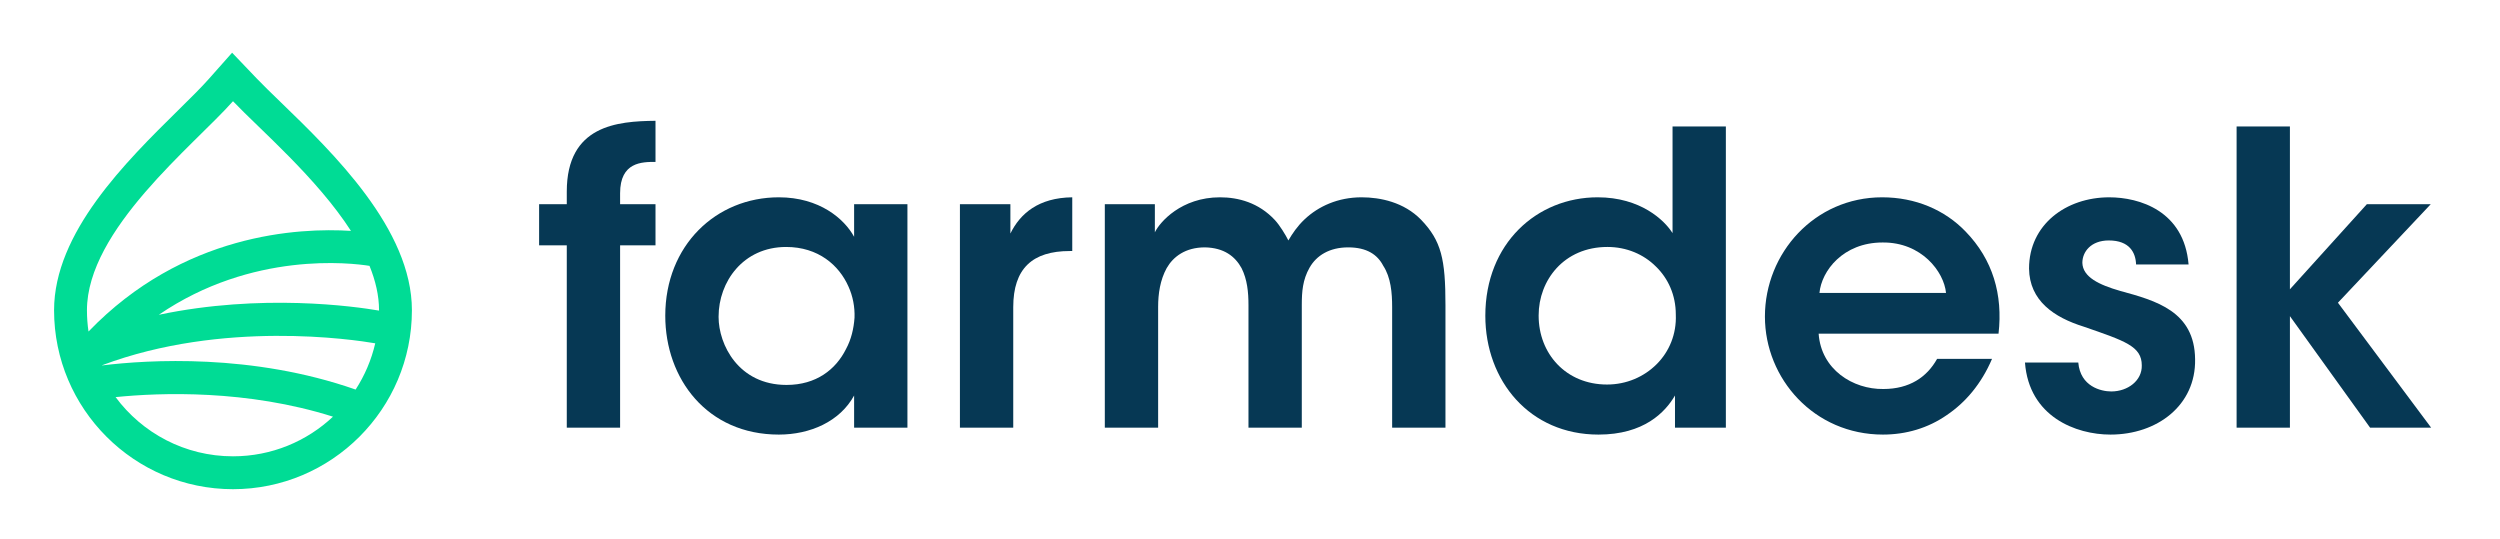
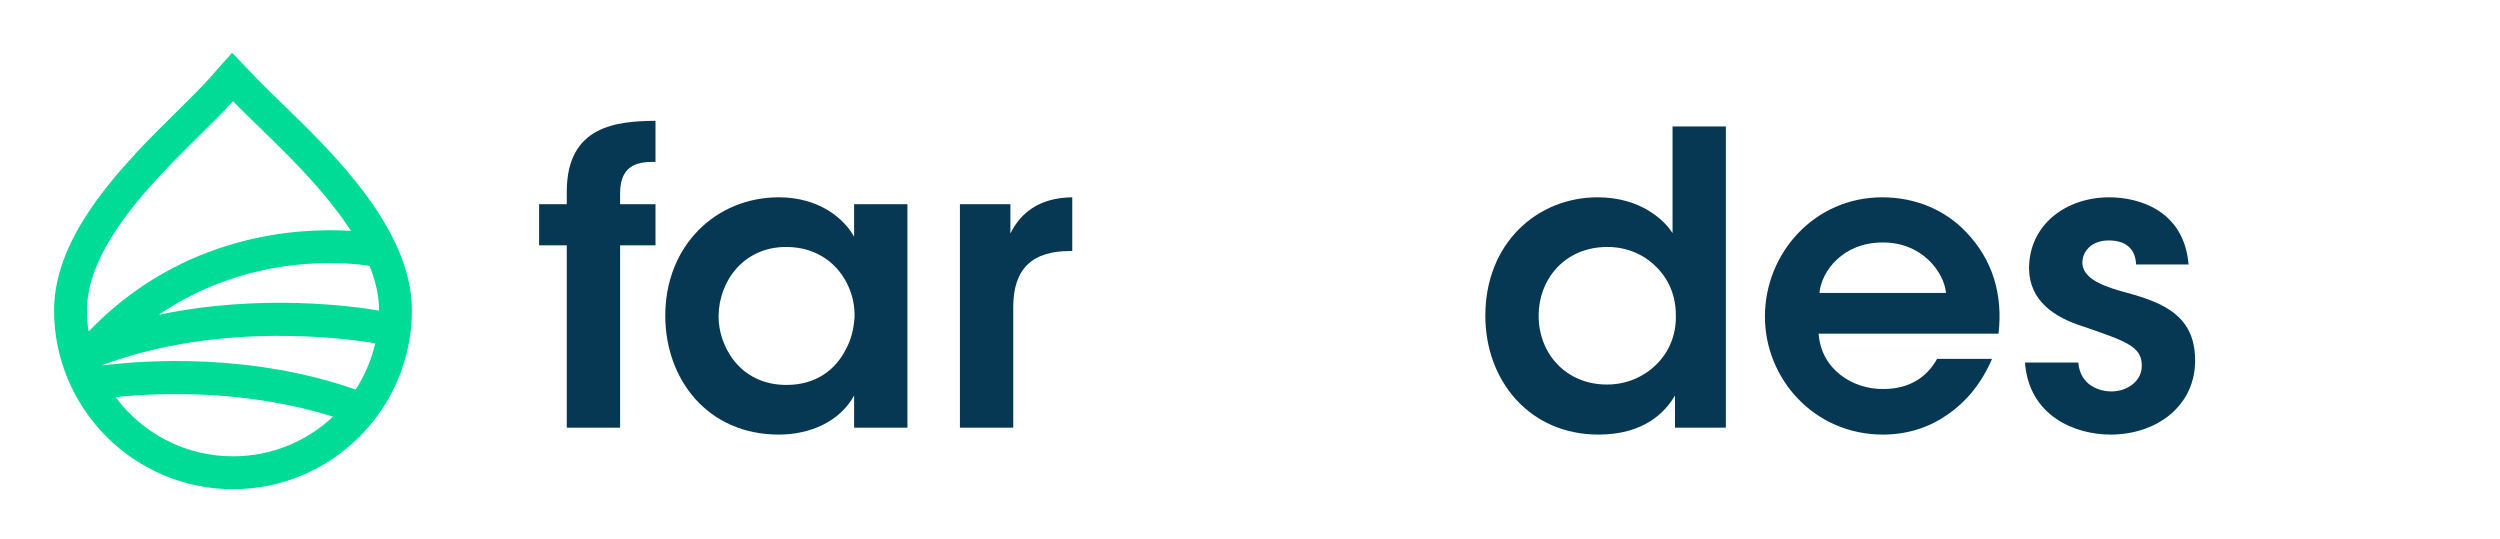
<svg xmlns="http://www.w3.org/2000/svg" id="a" width="489.478" height="105.61" viewBox="0 0 489.478 105.61">
  <defs>
    <style>.b{fill:#063854;}.c{fill:#00dc95;}</style>
  </defs>
  <path class="c" d="m54.984,20.029c-1.861-1.8-3.47-3.356-4.712-4.656l-4.829-5.054-4.639,5.228c-1.452,1.635-3.51,3.662-5.89,6.011-10.268,10.121-24.327,23.981-24.327,39.19,0,19.317,15.714,35.031,35.03,35.031s35.032-15.714,35.032-35.031c0-15.888-15.446-30.83-25.666-40.719Zm19.228,40.783c-4.746-.815-23.02-3.405-43.123.822,18.287-12.51,37.743-10.146,41.258-9.581,1.173,2.894,1.867,5.811,1.867,8.696,0,.021-.002.043-.002.064Zm-54.242,10.737c.014-.016.028-.032.042-.047,23.625-8.86,49.179-5.021,53.457-4.283-.757,3.269-2.072,6.321-3.843,9.054-20.229-7.087-40.554-5.837-49.656-4.724Zm25.648-51.731c5.358,5.608,16.412,15.024,23.097,25.387-10.204-.647-32.882.488-51.386,19.706-.199-1.359-.305-2.749-.305-4.163,0-15.792,20.91-32.272,28.593-40.929Zm-22.989,57.932c8.847-.891,25.727-1.493,42.565,3.831-5.117,4.809-12,7.761-19.576,7.761-9.423,0-17.779-4.56-22.989-11.592Z" />
  <path class="b" d="m110.971,48.035h-5.418v-8.048h5.418v-2.47c0-12.989,9.881-13.786,17.371-13.865v8.048c-2.63,0-6.932,0-6.932,6.136v2.151h6.932v8.048h-6.932v35.699h-10.439v-35.699Z" />
  <path class="b" d="m177.667,83.734h-10.439v-6.295c-2.789,5.1-8.606,7.65-14.742,7.65-14.025,0-22.232-10.917-22.232-23.268,0-13.786,9.96-23.189,22.232-23.189,7.969,0,12.829,4.223,14.742,7.729v-6.375h10.439v43.747Zm-36.974-21.674c0,5.418,3.905,13.307,13.307,13.307,5.817,0,9.642-3.028,11.634-7.012,1.036-1.912,1.514-3.984,1.674-6.136.08-2.072-.319-4.223-1.195-6.135-1.833-4.144-5.897-7.73-12.192-7.73-8.447,0-13.228,6.853-13.228,13.627v.08Z" />
  <path class="b" d="m187.944,39.986h9.881v5.737c1.913-3.905,5.498-7.012,12.113-7.092v10.519h-.478c-7.331,0-11.077,3.426-11.077,10.996v23.587h-10.439v-43.747Z" />
-   <path class="b" d="m216.311,39.986h9.801v5.498c.957-1.992,5.18-6.853,12.75-6.853,3.586,0,7.57,1.036,10.758,4.462.957,1.036,2.072,2.869,2.63,3.984.797-1.355,1.753-2.789,3.187-4.143,2.71-2.55,6.535-4.303,11.156-4.303,3.666,0,8.287.957,11.634,4.383,3.984,4.144,4.781,7.729,4.781,16.734v23.985h-10.439v-23.587c0-2.789-.239-5.817-1.753-8.128-1.116-2.151-3.187-3.586-6.853-3.586s-6.216,1.593-7.57,3.984-1.514,4.701-1.514,7.331v23.985h-10.439v-23.985c0-2.55-.239-5.02-1.355-7.251-1.275-2.311-3.426-3.984-7.171-4.064-3.825,0-6.216,1.833-7.49,4.064-1.275,2.311-1.673,5.02-1.673,7.57v23.666h-10.439v-43.747Z" />
  <path class="b" d="m337.908,83.734h-9.96v-6.295c-1.912,3.267-6.056,7.65-14.981,7.65-13.467,0-22.153-10.518-22.153-23.268,0-14.184,10.12-23.189,21.993-23.189,8.367,0,13.069,4.462,14.662,7.012v-20.877h10.439v58.967Zm-36.655-21.913c0,7.41,5.339,13.467,13.387,13.467,3.825,0,7.251-1.514,9.722-3.985,2.47-2.47,3.905-5.897,3.745-9.722,0-3.825-1.514-7.092-3.905-9.403-2.391-2.39-5.737-3.825-9.483-3.825-8.526,0-13.467,6.535-13.467,13.388v.08Z" />
  <path class="b" d="m356.074,65.326c.478,7.012,6.694,10.917,12.67,10.837,5.1,0,8.526-2.311,10.519-5.897h10.757c-2.072,4.861-5.179,8.526-8.845,10.996-3.666,2.55-7.969,3.825-12.511,3.825-13.467,0-23.108-10.917-23.108-23.108,0-12.431,9.722-23.348,22.949-23.348,6.534,0,12.271,2.47,16.335,6.694,5.339,5.498,7.331,12.351,6.454,20.001h-35.221Zm24.941-7.968c-.398-4.144-4.781-9.961-12.431-9.881-7.729,0-11.953,5.578-12.351,9.881h24.782Z" />
  <path class="b" d="m418.226,51.78c-.08-2.311-1.275-4.702-5.339-4.702-3.506,0-5.179,2.231-5.179,4.383.08,2.789,3.268,4.303,7.411,5.498,7.012,1.912,14.582,3.984,14.662,13.387.159,9.004-7.411,14.742-16.575,14.742-6.773,0-15.937-3.506-16.734-14.104h10.439c.399,4.701,4.462,5.658,6.454,5.658,3.267,0,6.056-2.151,5.977-5.1,0-3.745-3.267-4.781-11.315-7.57-5.897-1.833-10.678-5.1-10.758-11.395,0-8.606,7.251-13.945,15.698-13.945,5.897,0,14.662,2.63,15.538,13.148h-10.279Z" />
-   <path class="b" d="m437.906,24.767h10.438v31.874l15.061-16.655h12.51l-18.168,19.284,18.248,24.463h-11.952l-15.698-21.834v21.834h-10.438V24.767Z" />
</svg>